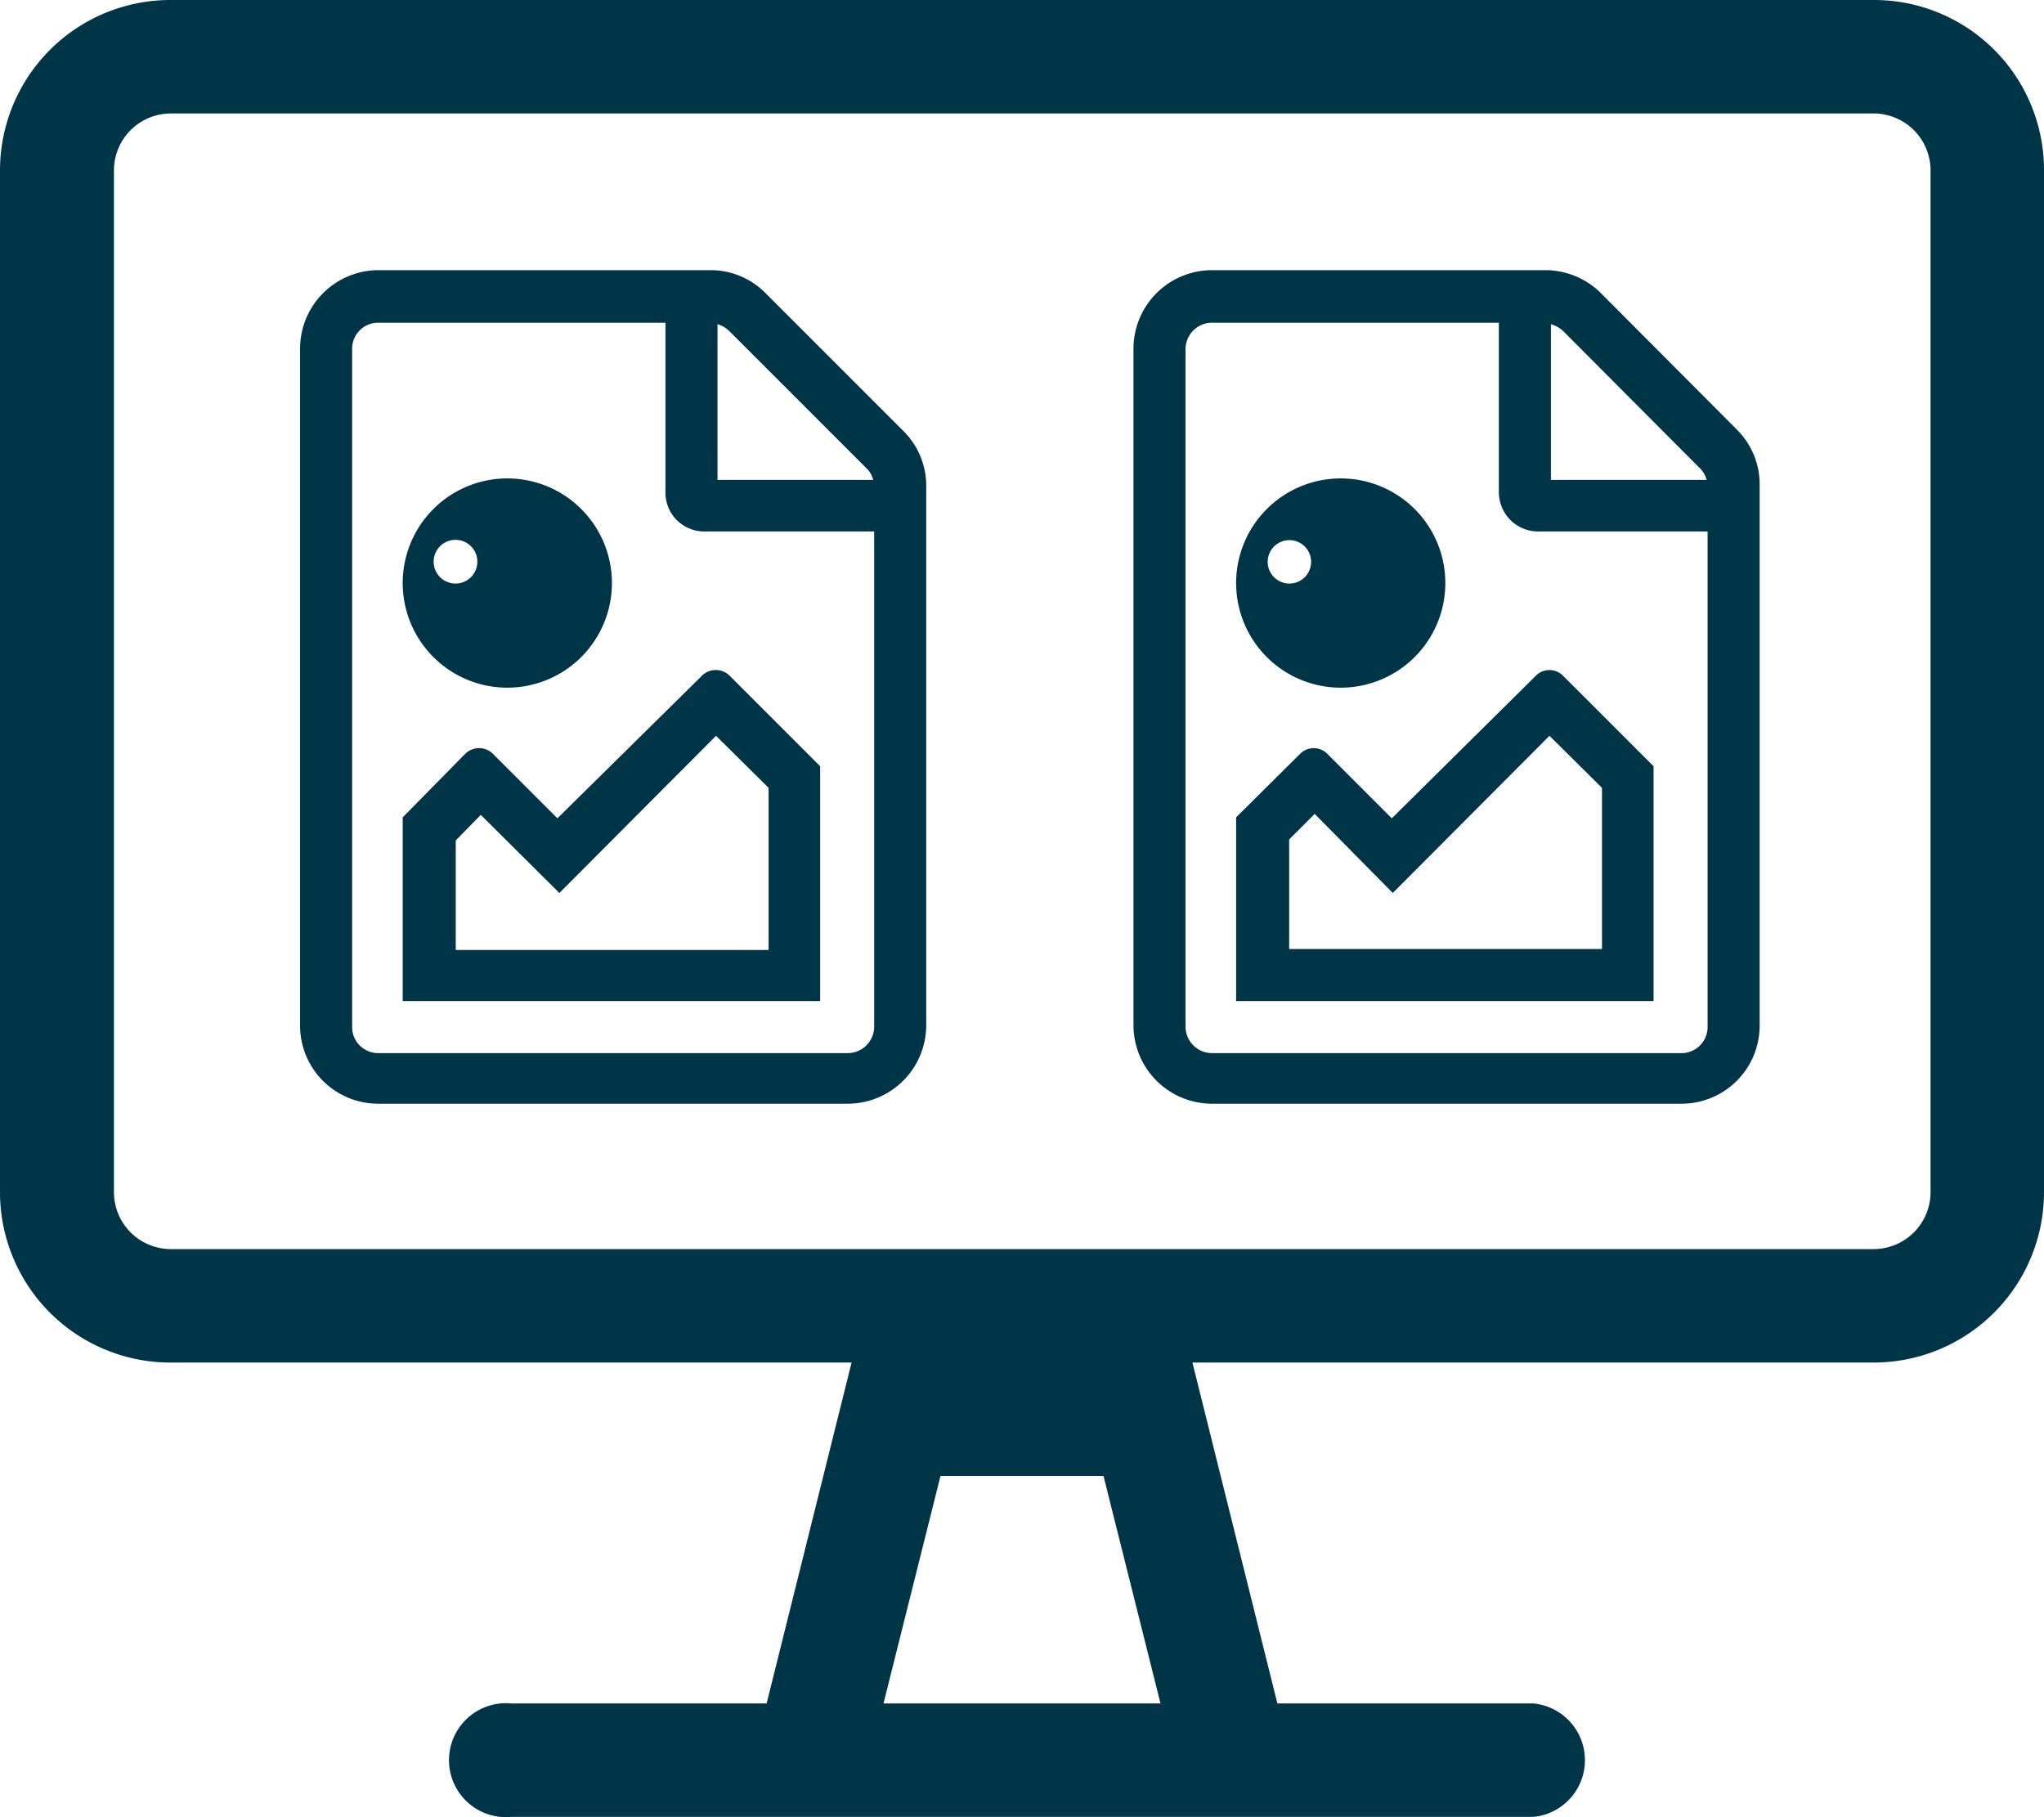
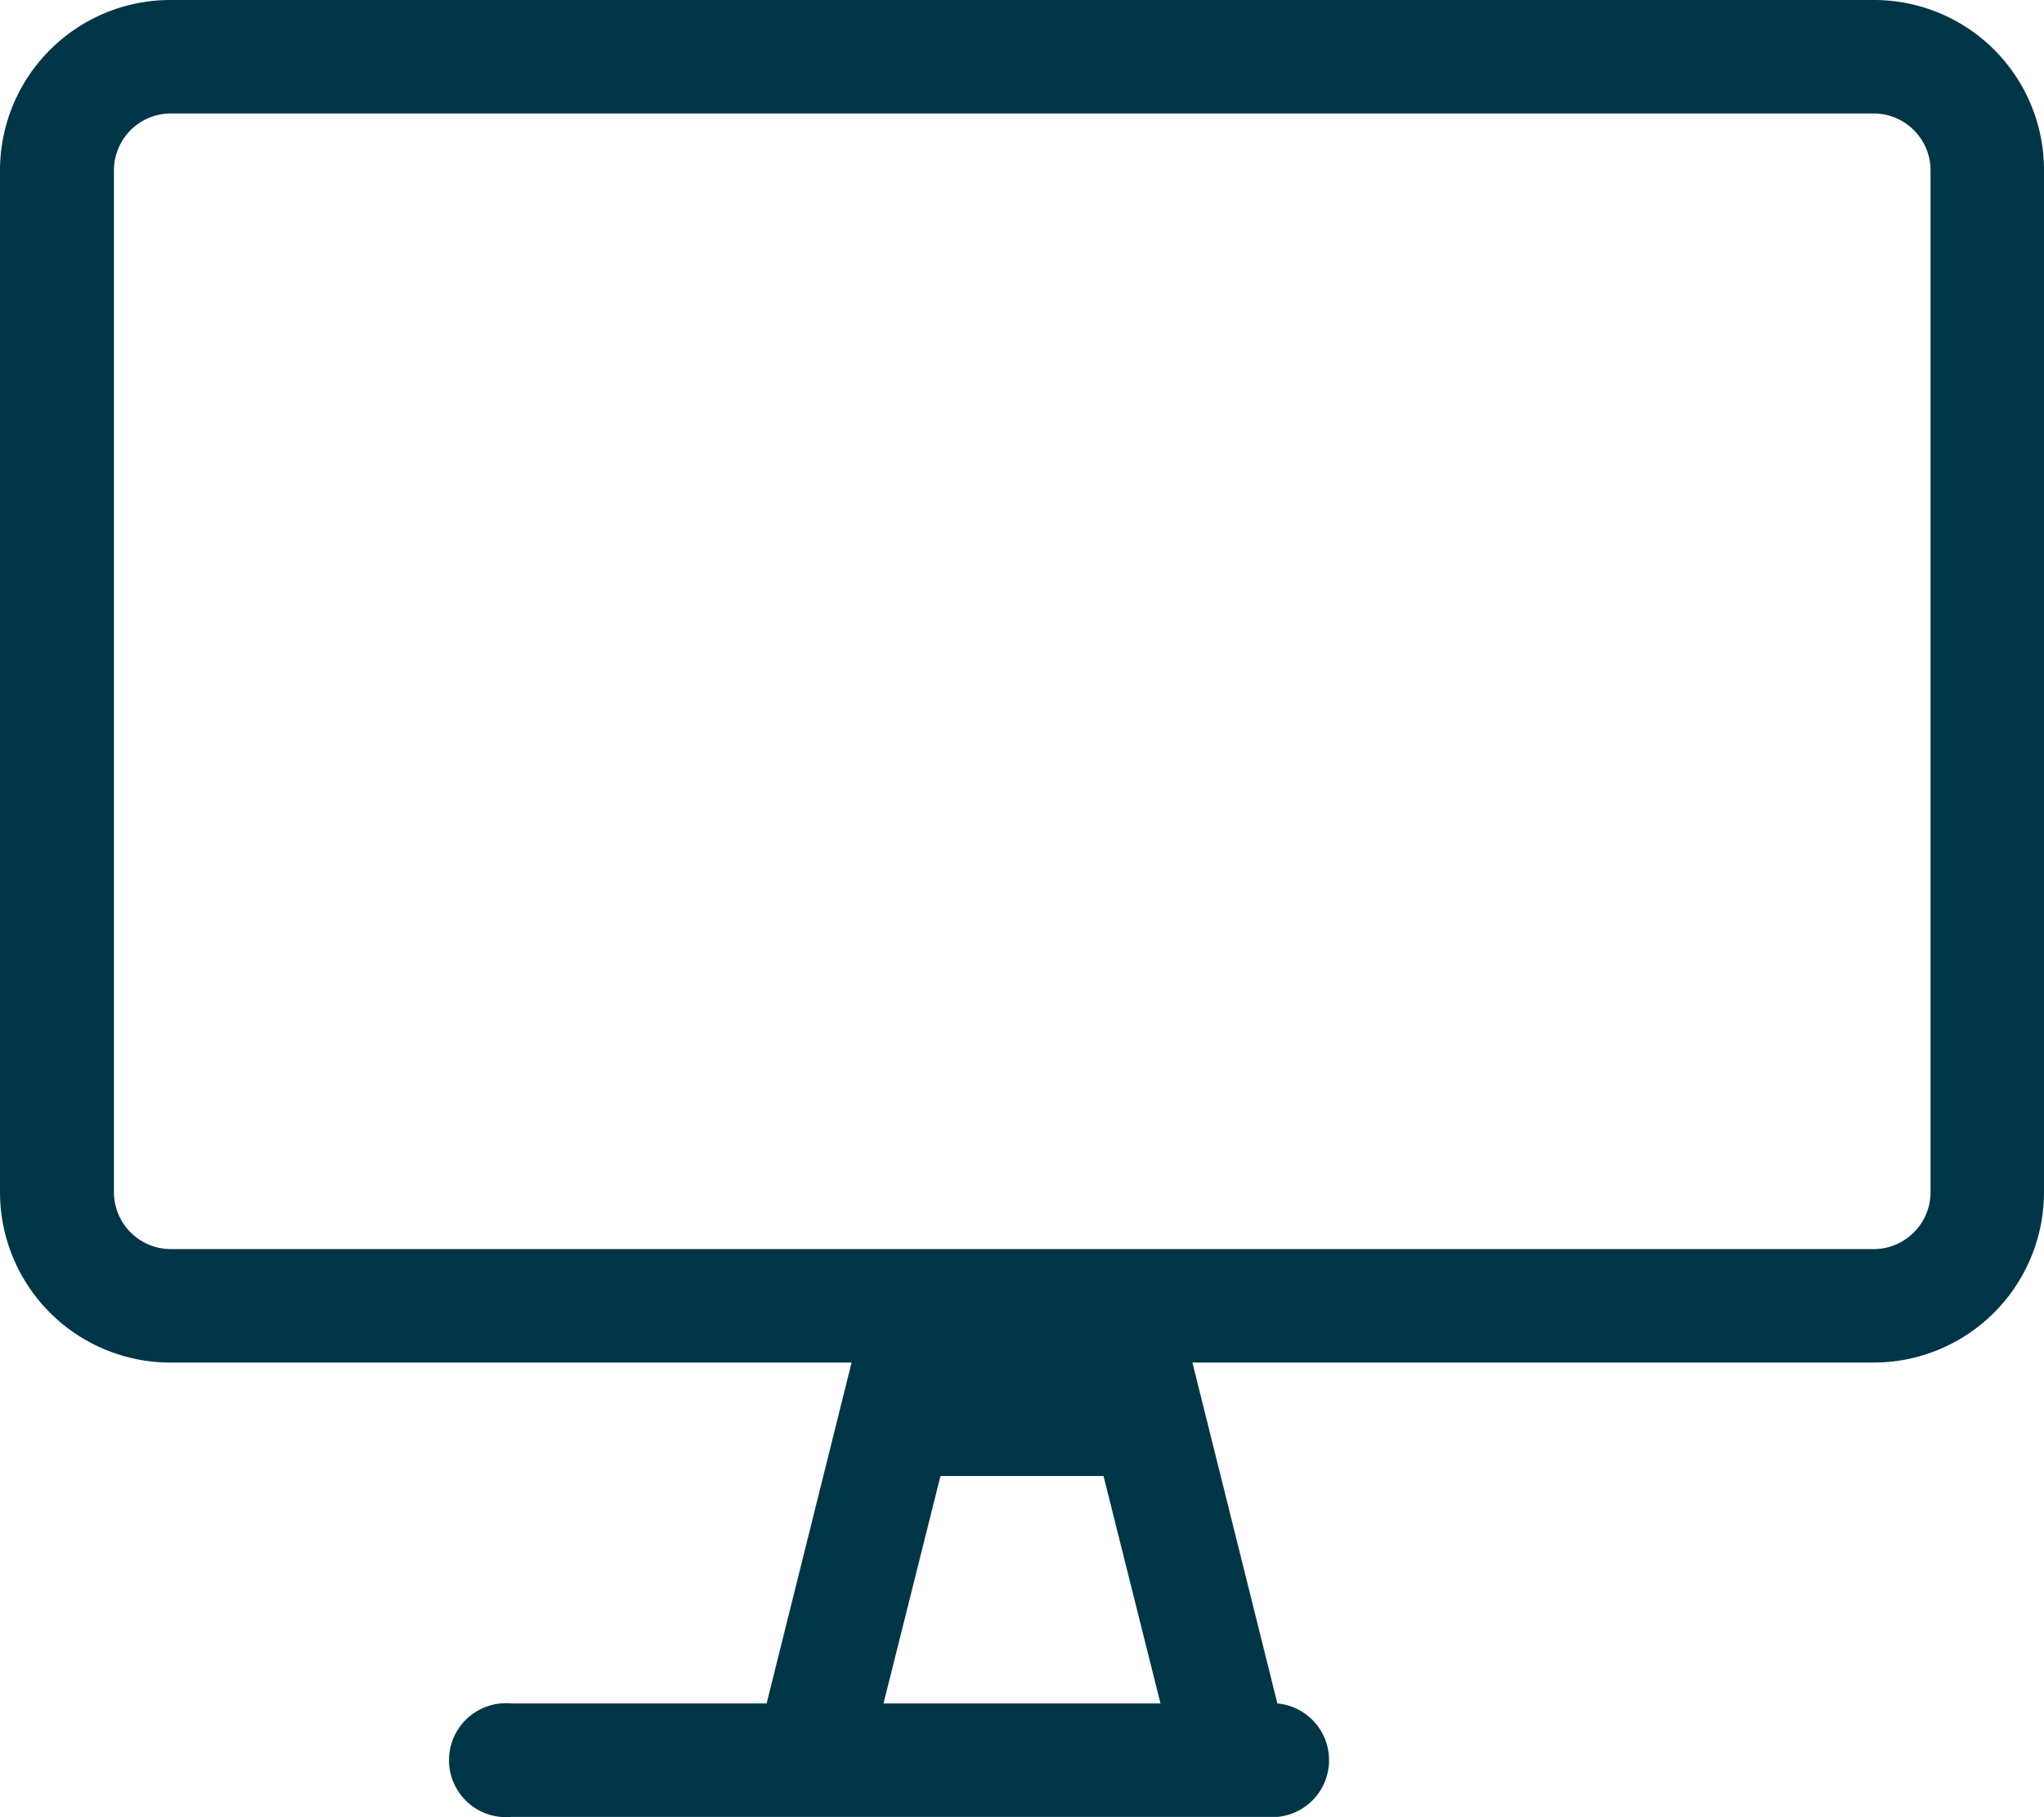
<svg xmlns="http://www.w3.org/2000/svg" width="41.62" height="36.995" viewBox="0 0 41.62 36.995">
  <g transform="translate(-5.53 -4.82)">
-     <path d="M47.15,8.28V29.09a3.47,3.47,0,0,1-3.47,3.47H29.81l1.73,6.94h5.21a1.16,1.16,0,0,1,0,2.31H15.94a1.16,1.16,0,1,1,0-2.31h5.2l1.73-6.94H9a3.47,3.47,0,0,1-3.47-3.47V8.28A3.47,3.47,0,0,1,9,4.82H43.68a3.46,3.46,0,0,1,3.47,3.46Zm-2.31,0a1.16,1.16,0,0,0-1.16-1.15H9A1.16,1.16,0,0,0,7.85,8.28V29.09A1.16,1.16,0,0,0,9,30.25H43.68a1.16,1.16,0,0,0,1.16-1.16ZM29.16,39.5,28,34.87H24.68L23.52,39.5Z" fill="#003548" />
-     <path d="M24.39,14.7v11a1.6,1.6,0,0,1-1.6,1.59H13.23a1.59,1.59,0,0,1-1.59-1.59V11.92a1.6,1.6,0,0,1,1.59-1.6H20a1.57,1.57,0,0,1,1.12.47l2.79,2.79a1.57,1.57,0,0,1,.48,1.12Zm-1.06.94H19.87a.79.79,0,0,1-.79-.8V11.39H13.23a.53.53,0,0,0-.53.53V25.73a.53.53,0,0,0,.53.53h9.56a.54.54,0,0,0,.54-.53Zm-9.6,1.06a2.13,2.13,0,1,1,2.13,2.12,2.13,2.13,0,0,1-2.13-2.12Zm6.09,1.88a.4.4,0,0,1,.57,0l1.84,1.84V25.2h-8.5V21.46L15,20.17a.4.4,0,0,1,.57,0l1.31,1.31Zm-5-1.88a.445.445,0,1,0-.03,0Zm2.1,6.3-1.6-1.59-.51.52v2.23h6.37v-3.3L20.11,19.8Zm3.22-8.41h3.17a.49.49,0,0,0-.14-.24l-2.79-2.79a.58.58,0,0,0-.24-.14Z" fill="#003548" />
-     <path d="M41.36,14.7v11a1.59,1.59,0,0,1-1.59,1.59H30.21a1.6,1.6,0,0,1-1.6-1.59V11.92a1.6,1.6,0,0,1,1.6-1.6H37a1.61,1.61,0,0,1,1.13.47l2.78,2.79a1.57,1.57,0,0,1,.45,1.12Zm-1.06.94H36.85a.8.8,0,0,1-.8-.8V11.39H30.21a.54.54,0,0,0-.54.53V25.73a.54.54,0,0,0,.54.53h9.56a.53.53,0,0,0,.53-.53ZM30.7,16.7a2.13,2.13,0,1,1,2.13,2.12A2.13,2.13,0,0,1,30.7,16.7Zm6.1,1.88a.39.39,0,0,1,.56,0l1.84,1.84V25.2H30.7V21.46L32,20.17a.39.39,0,0,1,.56,0l1.31,1.31Zm-5-1.88a.442.442,0,1,0-.03,0ZM33.89,23,32.3,21.39l-.52.52v2.23h6.37V20.86L37.08,19.8Zm3.22-8.41h3.17a.49.49,0,0,0-.14-.24l-2.78-2.79a.62.62,0,0,0-.25-.14Z" fill="#003548" />
+     <path d="M47.15,8.28V29.09a3.47,3.47,0,0,1-3.47,3.47H29.81l1.73,6.94a1.16,1.16,0,0,1,0,2.31H15.94a1.16,1.16,0,1,1,0-2.31h5.2l1.73-6.94H9a3.47,3.47,0,0,1-3.47-3.47V8.28A3.47,3.47,0,0,1,9,4.82H43.68a3.46,3.46,0,0,1,3.47,3.46Zm-2.31,0a1.16,1.16,0,0,0-1.16-1.15H9A1.16,1.16,0,0,0,7.85,8.28V29.09A1.16,1.16,0,0,0,9,30.25H43.68a1.16,1.16,0,0,0,1.16-1.16ZM29.16,39.5,28,34.87H24.68L23.52,39.5Z" fill="#003548" />
  </g>
</svg>